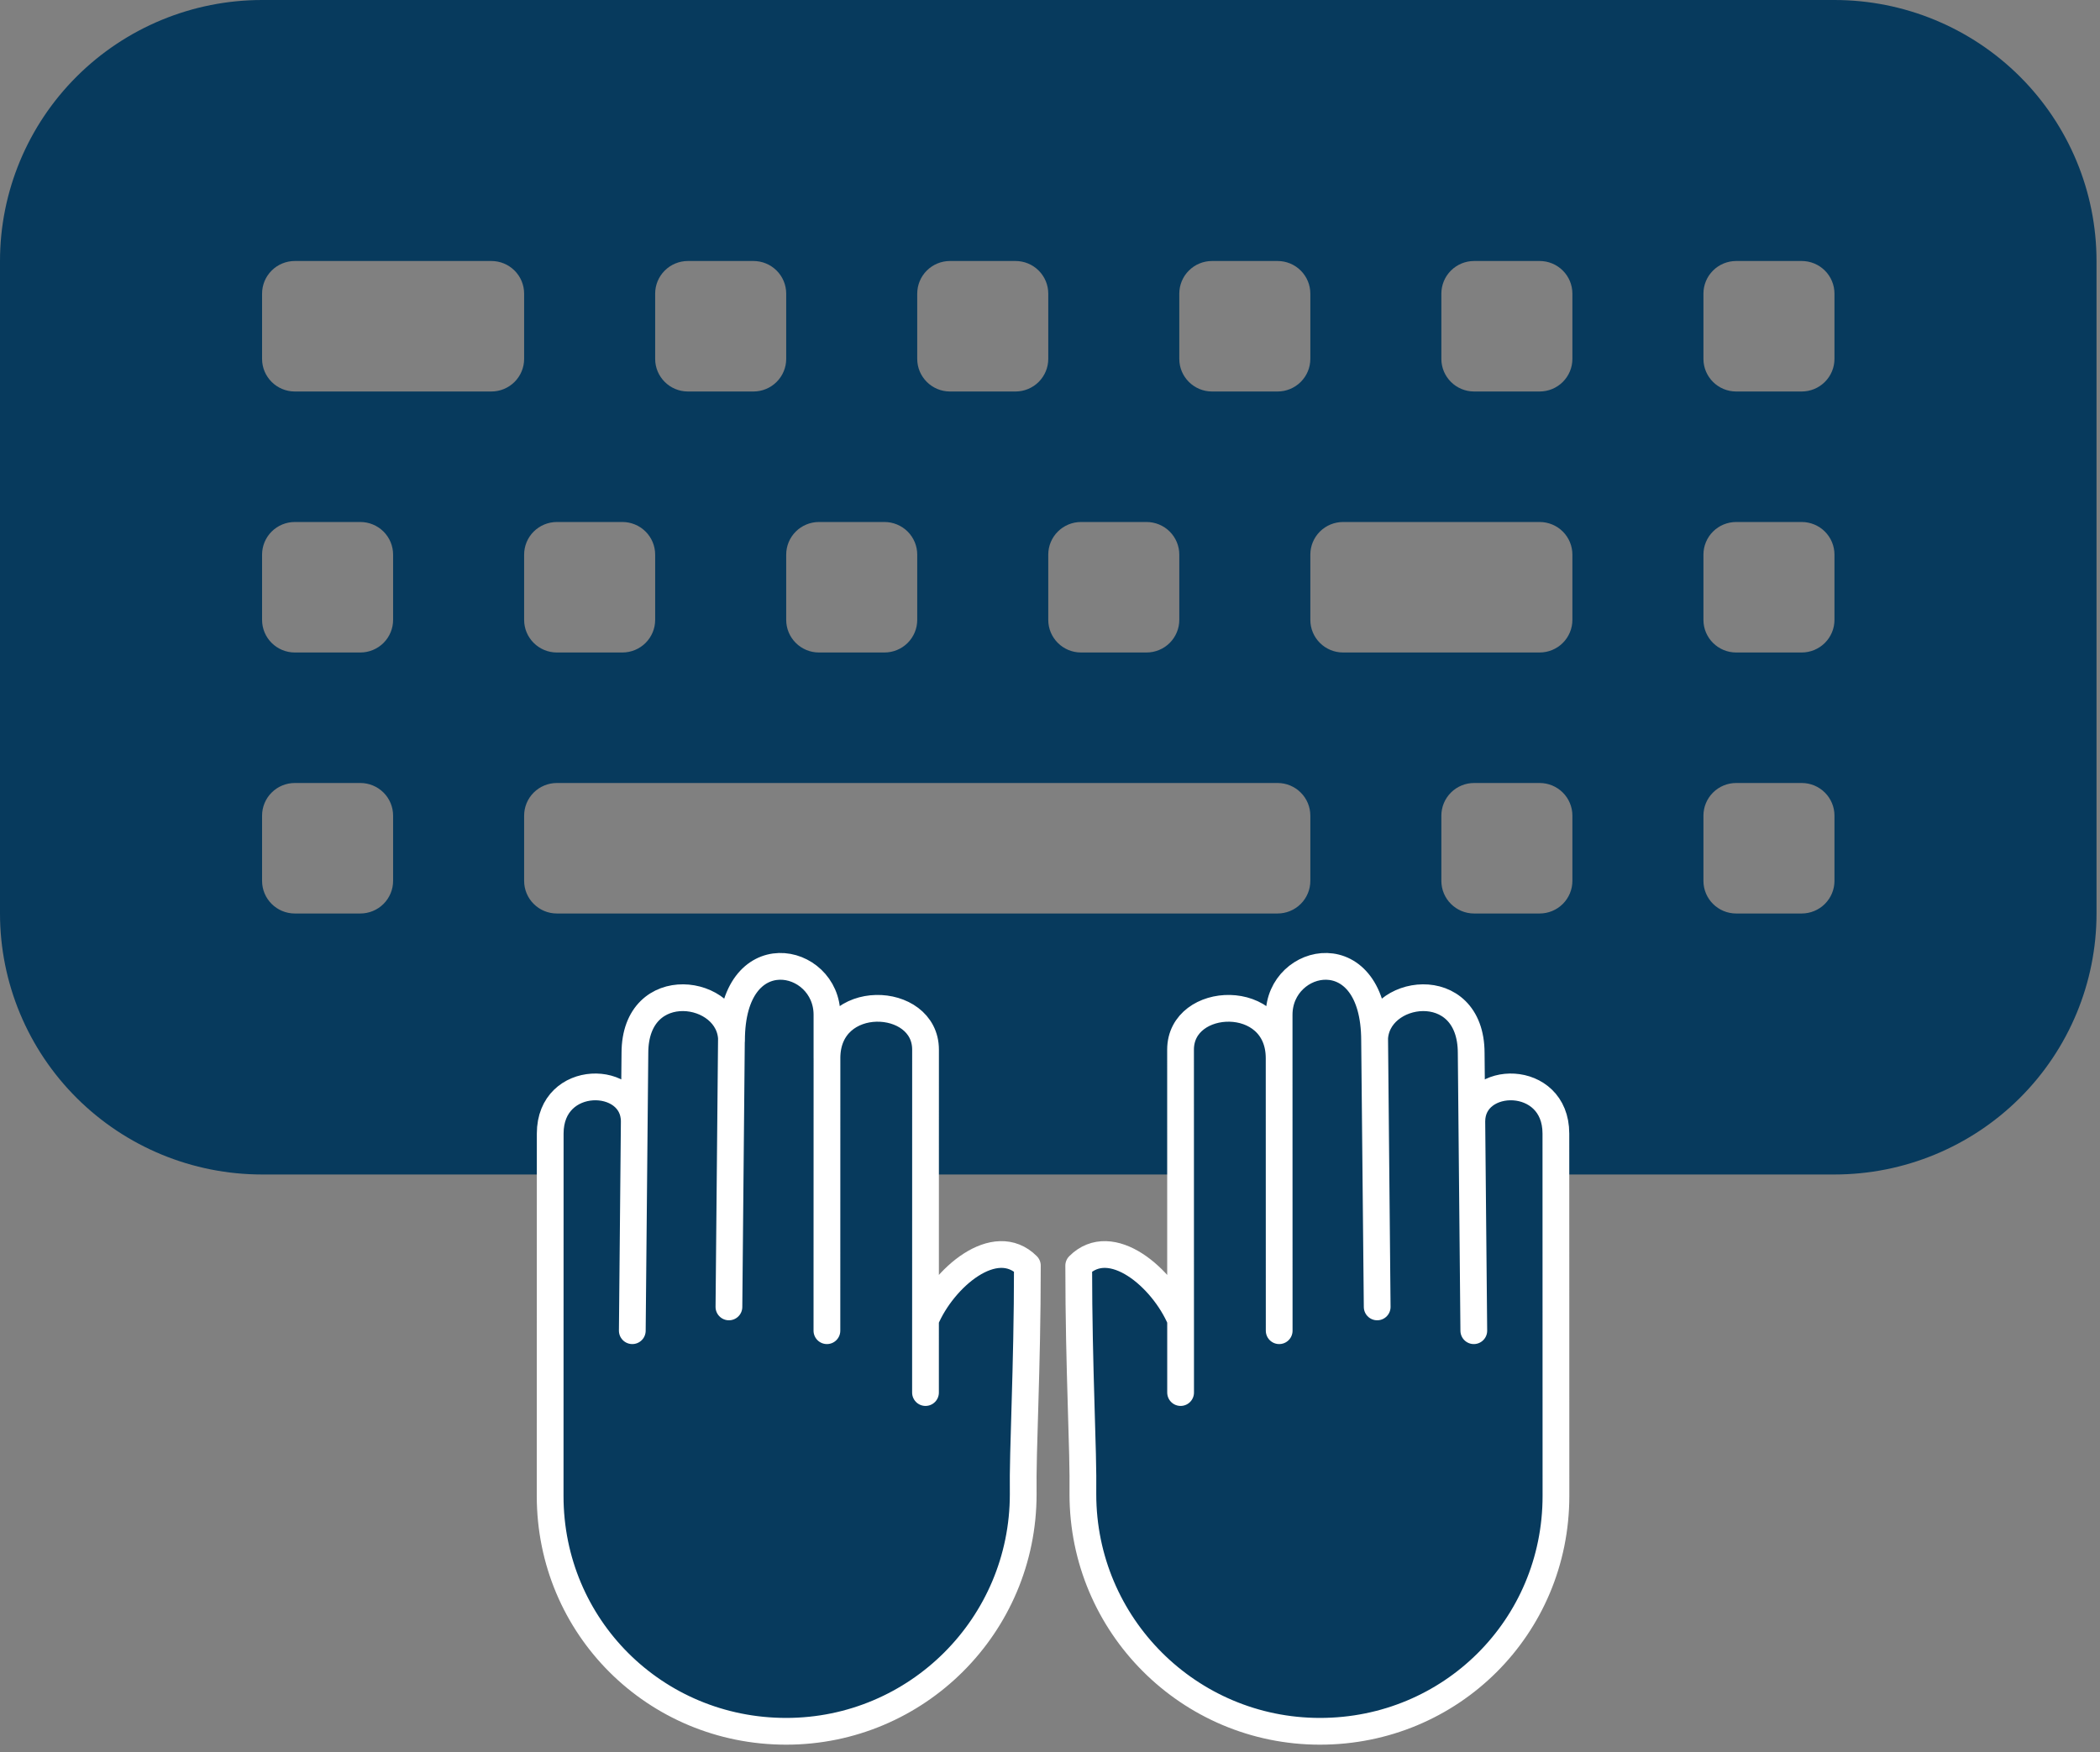
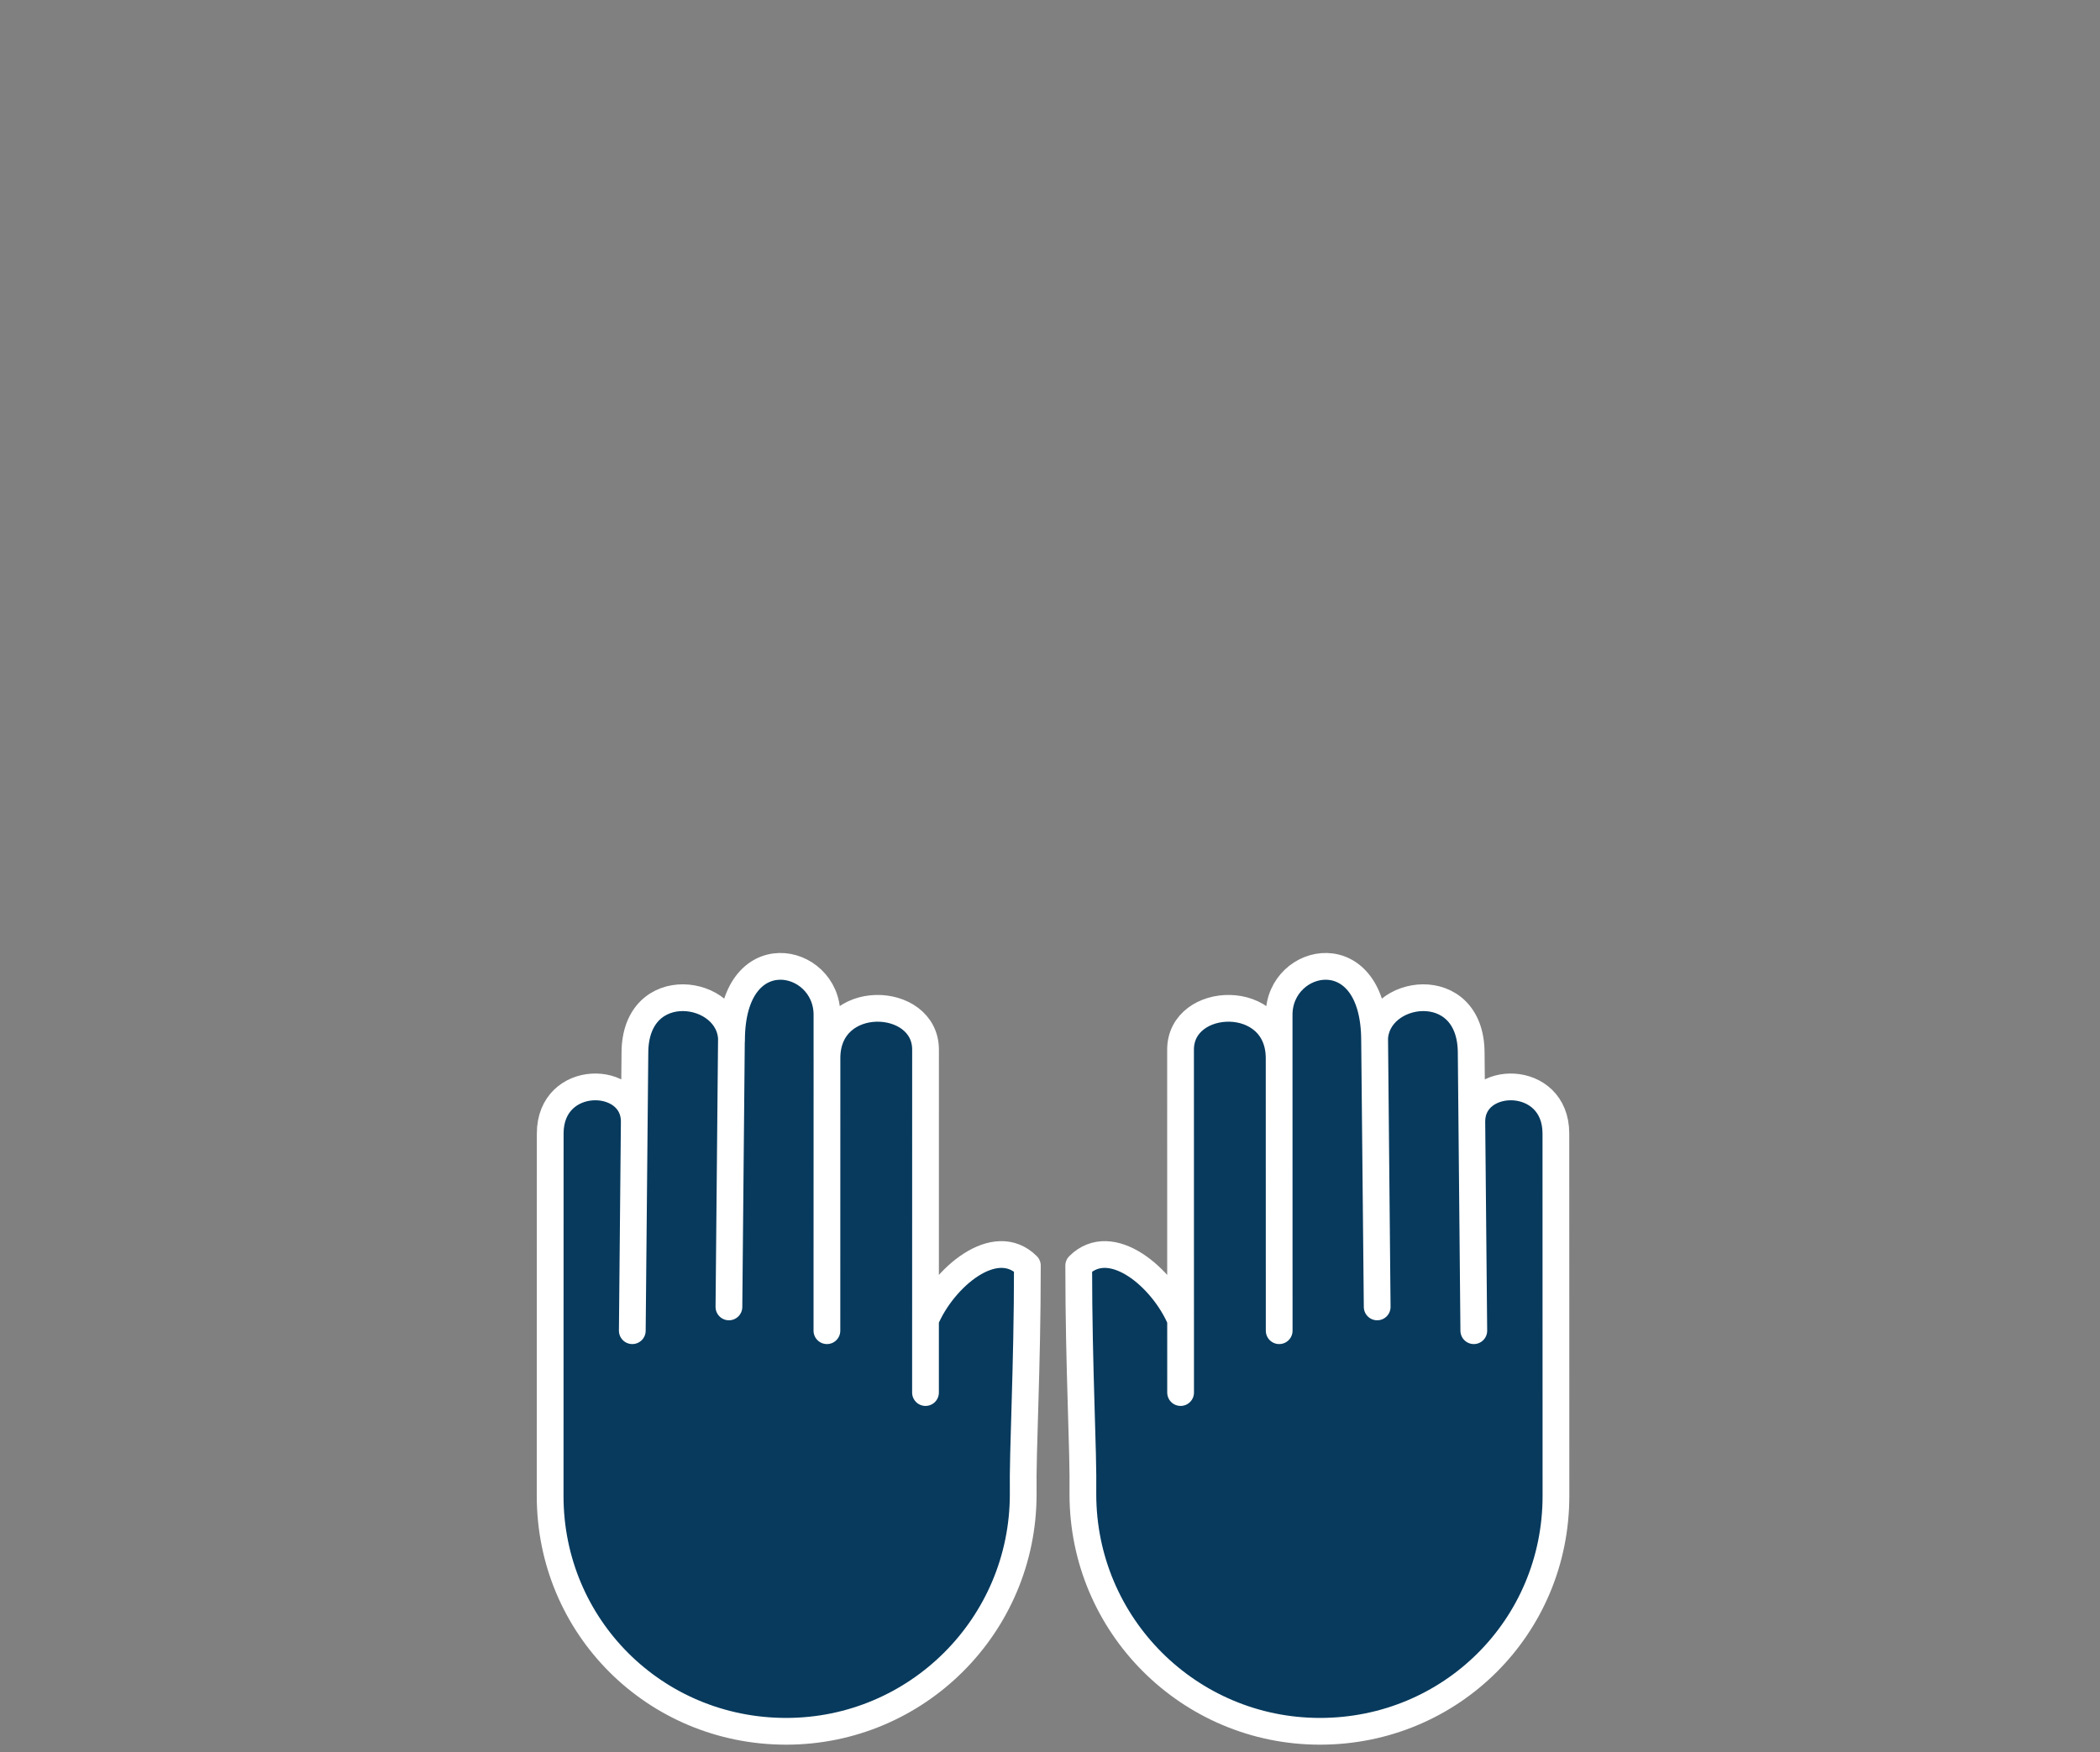
<svg xmlns="http://www.w3.org/2000/svg" width="157" height="131" viewBox="0 0 157 131" fill="none">
  <rect x="0" y="0" width="157" height="131" fill="#808080" stroke="none" />
-   <path d="M0 19.515C0 14.34 2.064 9.376 5.739 5.716C9.413 2.056 14.396 0 19.593 0H137.148C142.344 0 147.327 2.056 151.002 5.716C154.676 9.376 156.74 14.34 156.74 19.515V68.304C156.74 73.48 154.676 78.443 151.002 82.103C147.327 85.763 142.344 87.819 137.148 87.819H19.593C14.396 87.819 9.413 85.763 5.739 82.103C2.064 78.443 0 73.48 0 68.304V19.515ZM127.352 21.955V26.834C127.352 28.18 128.449 29.273 129.801 29.273H134.699C135.348 29.273 135.971 29.016 136.43 28.558C136.89 28.101 137.148 27.481 137.148 26.834V21.955C137.148 21.308 136.89 20.687 136.43 20.23C135.971 19.772 135.348 19.515 134.699 19.515H129.801C129.151 19.515 128.528 19.772 128.069 20.23C127.61 20.687 127.352 21.308 127.352 21.955ZM22.042 39.031C21.392 39.031 20.769 39.288 20.31 39.745C19.851 40.203 19.593 40.823 19.593 41.47V46.349C19.593 47.696 20.69 48.788 22.042 48.788H26.94C27.589 48.788 28.212 48.531 28.672 48.074C29.131 47.616 29.389 46.996 29.389 46.349V41.47C29.389 40.823 29.131 40.203 28.672 39.745C28.212 39.288 27.589 39.031 26.94 39.031H22.042ZM39.185 41.47V46.349C39.185 47.696 40.282 48.788 41.634 48.788H46.532C47.182 48.788 47.805 48.531 48.264 48.074C48.723 47.616 48.981 46.996 48.981 46.349V41.47C48.981 40.823 48.723 40.203 48.264 39.745C47.805 39.288 47.182 39.031 46.532 39.031H41.634C40.985 39.031 40.362 39.288 39.902 39.745C39.443 40.203 39.185 40.823 39.185 41.47ZM61.227 39.031C60.577 39.031 59.954 39.288 59.495 39.745C59.036 40.203 58.778 40.823 58.778 41.47V46.349C58.778 47.696 59.875 48.788 61.227 48.788H66.125C66.774 48.788 67.397 48.531 67.857 48.074C68.316 47.616 68.574 46.996 68.574 46.349V41.47C68.574 40.823 68.316 40.203 67.857 39.745C67.397 39.288 66.774 39.031 66.125 39.031H61.227ZM78.37 41.47V46.349C78.37 47.696 79.467 48.788 80.819 48.788H85.717C86.367 48.788 86.99 48.531 87.449 48.074C87.908 47.616 88.166 46.996 88.166 46.349V41.47C88.166 40.823 87.908 40.203 87.449 39.745C86.99 39.288 86.367 39.031 85.717 39.031H80.819C80.17 39.031 79.547 39.288 79.088 39.745C78.628 40.203 78.37 40.823 78.37 41.47ZM129.801 39.031C129.151 39.031 128.528 39.288 128.069 39.745C127.61 40.203 127.352 40.823 127.352 41.47V46.349C127.352 47.696 128.449 48.788 129.801 48.788H134.699C135.348 48.788 135.971 48.531 136.43 48.074C136.89 47.616 137.148 46.996 137.148 46.349V41.47C137.148 40.823 136.89 40.203 136.43 39.745C135.971 39.288 135.348 39.031 134.699 39.031H129.801ZM129.801 58.546C129.151 58.546 128.528 58.803 128.069 59.261C127.61 59.718 127.352 60.339 127.352 60.985V65.864C127.352 67.211 128.449 68.304 129.801 68.304H134.699C135.348 68.304 135.971 68.047 136.43 67.589C136.89 67.132 137.148 66.511 137.148 65.864V60.985C137.148 60.339 136.89 59.718 136.43 59.261C135.971 58.803 135.348 58.546 134.699 58.546H129.801ZM100.412 39.031C99.762 39.031 99.139 39.288 98.68 39.745C98.221 40.203 97.963 40.823 97.963 41.47V46.349C97.963 47.696 99.06 48.788 100.412 48.788H115.106C115.756 48.788 116.379 48.531 116.838 48.074C117.297 47.616 117.555 46.996 117.555 46.349V41.47C117.555 40.823 117.297 40.203 116.838 39.745C116.379 39.288 115.756 39.031 115.106 39.031H100.412ZM107.759 60.985V65.864C107.759 67.211 108.856 68.304 110.208 68.304H115.106C115.756 68.304 116.379 68.047 116.838 67.589C117.297 67.132 117.555 66.511 117.555 65.864V60.985C117.555 60.339 117.297 59.718 116.838 59.261C116.379 58.803 115.756 58.546 115.106 58.546H110.208C109.558 58.546 108.936 58.803 108.476 59.261C108.017 59.718 107.759 60.339 107.759 60.985ZM110.208 19.515C109.558 19.515 108.936 19.772 108.476 20.23C108.017 20.687 107.759 21.308 107.759 21.955V26.834C107.759 28.18 108.856 29.273 110.208 29.273H115.106C115.756 29.273 116.379 29.016 116.838 28.558C117.297 28.101 117.555 27.481 117.555 26.834V21.955C117.555 21.308 117.297 20.687 116.838 20.23C116.379 19.772 115.756 19.515 115.106 19.515H110.208ZM88.166 21.955V26.834C88.166 28.18 89.264 29.273 90.615 29.273H95.514C96.163 29.273 96.786 29.016 97.245 28.558C97.705 28.101 97.963 27.481 97.963 26.834V21.955C97.963 21.308 97.705 20.687 97.245 20.23C96.786 19.772 96.163 19.515 95.514 19.515H90.615C89.966 19.515 89.343 19.772 88.884 20.23C88.424 20.687 88.166 21.308 88.166 21.955ZM71.023 19.515C70.373 19.515 69.751 19.772 69.291 20.23C68.832 20.687 68.574 21.308 68.574 21.955V26.834C68.574 28.18 69.671 29.273 71.023 29.273H75.921C76.571 29.273 77.194 29.016 77.653 28.558C78.112 28.101 78.37 27.481 78.37 26.834V21.955C78.37 21.308 78.112 20.687 77.653 20.23C77.194 19.772 76.571 19.515 75.921 19.515H71.023ZM48.981 21.955V26.834C48.981 28.18 50.078 29.273 51.43 29.273H56.328C56.978 29.273 57.601 29.016 58.06 28.558C58.52 28.101 58.778 27.481 58.778 26.834V21.955C58.778 21.308 58.52 20.687 58.06 20.23C57.601 19.772 56.978 19.515 56.328 19.515H51.43C50.781 19.515 50.158 19.772 49.699 20.23C49.239 20.687 48.981 21.308 48.981 21.955ZM22.042 19.515C21.392 19.515 20.769 19.772 20.31 20.23C19.851 20.687 19.593 21.308 19.593 21.955V26.834C19.593 28.18 20.69 29.273 22.042 29.273H36.736C37.386 29.273 38.008 29.016 38.468 28.558C38.927 28.101 39.185 27.481 39.185 26.834V21.955C39.185 21.308 38.927 20.687 38.468 20.23C38.008 19.772 37.386 19.515 36.736 19.515H22.042ZM19.593 60.985V65.864C19.593 67.211 20.69 68.304 22.042 68.304H26.94C27.589 68.304 28.212 68.047 28.672 67.589C29.131 67.132 29.389 66.511 29.389 65.864V60.985C29.389 60.339 29.131 59.718 28.672 59.261C28.212 58.803 27.589 58.546 26.94 58.546H22.042C21.392 58.546 20.769 58.803 20.31 59.261C19.851 59.718 19.593 60.339 19.593 60.985ZM41.634 58.546C40.985 58.546 40.362 58.803 39.902 59.261C39.443 59.718 39.185 60.339 39.185 60.985V65.864C39.185 67.211 40.282 68.304 41.634 68.304H95.514C96.163 68.304 96.786 68.047 97.245 67.589C97.705 67.132 97.963 66.511 97.963 65.864V60.985C97.963 60.339 97.705 59.718 97.245 59.261C96.786 58.803 96.163 58.546 95.514 58.546H41.634Z" fill="#073A5D" />
  <path d="M102.961 97.721L102.766 76.964V77.816C102.766 73.901 109.988 72.847 109.989 78.741L110.056 85.893L110.184 99.499L110.037 83.855C110.037 80.327 116.32 80.209 116.321 84.756L116.326 111.858C116.326 121.646 108.474 129.452 98.685 129.453C88.896 129.454 80.96 121.52 80.959 111.731C81.01 108.317 80.648 102.511 80.647 94.634C83.064 92.217 86.93 95.529 88.264 98.688V104.124L88.26 78.484C88.26 74.41 95.63 74.107 95.63 79.126V75.877C95.63 71.492 102.765 69.964 102.766 77.816L102.961 97.721ZM54.496 97.721L54.69 76.964V77.816C54.69 73.901 47.468 72.847 47.467 78.741L47.4 85.893L47.272 99.499L47.419 83.855C47.419 80.326 41.135 80.209 41.135 84.756L41.13 111.858C41.129 121.646 48.982 129.452 58.771 129.453C68.56 129.454 76.496 121.52 76.497 111.731C76.446 108.317 76.808 102.511 76.808 94.634C74.393 92.217 70.526 95.529 69.192 98.688V104.124L69.195 78.484C69.196 74.41 61.825 74.107 61.825 79.126V75.877C61.826 71.492 54.691 69.964 54.69 77.816" fill="#073A5D" />
  <path d="M54.496 97.721L54.69 76.964V77.816C54.69 73.901 47.468 72.847 47.467 78.741L47.4 85.893L47.272 99.499L47.419 83.855C47.419 80.326 41.135 80.209 41.135 84.756L41.13 111.858C41.129 121.646 48.982 129.452 58.771 129.453C68.56 129.454 76.496 121.52 76.497 111.731C76.446 108.317 76.808 102.511 76.808 94.634C74.393 92.217 70.526 95.529 69.192 98.688V104.124L69.195 78.484C69.196 74.41 61.825 74.107 61.825 79.126V75.877C61.826 71.492 54.691 69.964 54.69 77.816M102.961 97.721L102.766 76.964V77.816C102.766 73.901 109.988 72.847 109.989 78.741L110.056 85.893L110.184 99.499L110.037 83.855C110.037 80.327 116.32 80.209 116.321 84.756L116.326 111.858C116.326 121.646 108.474 129.452 98.685 129.453C88.896 129.454 80.96 121.52 80.959 111.731C81.01 108.317 80.648 102.511 80.647 94.634C83.064 92.217 86.93 95.529 88.264 98.688V104.124L88.26 78.484C88.26 74.41 95.63 74.107 95.63 79.126V75.877C95.63 71.492 102.765 69.964 102.766 77.816L102.961 97.721Z" stroke="#073A5D" />
  <path d="M54.496 97.721L54.69 76.964V77.816C54.69 73.901 47.468 72.847 47.467 78.741L47.4 85.893L47.272 99.499L47.419 83.855C47.419 80.326 41.135 80.209 41.135 84.756L41.13 111.858C41.129 121.646 48.982 129.452 58.771 129.453C68.56 129.454 76.496 121.52 76.497 111.731C76.446 108.317 76.808 102.511 76.808 94.634C74.393 92.217 70.526 95.529 69.192 98.688V104.124L69.195 78.484C69.196 74.41 61.825 74.107 61.825 79.126V75.877C61.826 71.492 54.691 69.964 54.69 77.816M61.822 96.93L61.826 79.126L61.822 96.93ZM95.634 99.499L95.63 79.126L95.634 99.499ZM102.961 97.721L102.766 76.964V77.816C102.766 73.901 109.988 72.847 109.989 78.741L110.056 85.893L110.184 99.499L110.037 83.855C110.037 80.327 116.32 80.209 116.321 84.756L116.326 111.858C116.326 121.646 108.474 129.452 98.685 129.453C88.896 129.454 80.96 121.52 80.959 111.731C81.01 108.317 80.648 102.511 80.647 94.634C83.064 92.217 86.93 95.529 88.264 98.688V104.124L88.26 78.484C88.26 74.41 95.63 74.107 95.63 79.126V75.877C95.63 71.492 102.765 69.964 102.766 77.816L102.961 97.721ZM95.634 99.499L95.63 79.126L95.634 99.499ZM61.822 99.499L61.826 79.126L61.822 99.499Z" stroke="white" stroke-width="2" stroke-miterlimit="10" stroke-linecap="round" stroke-linejoin="round" />
</svg>